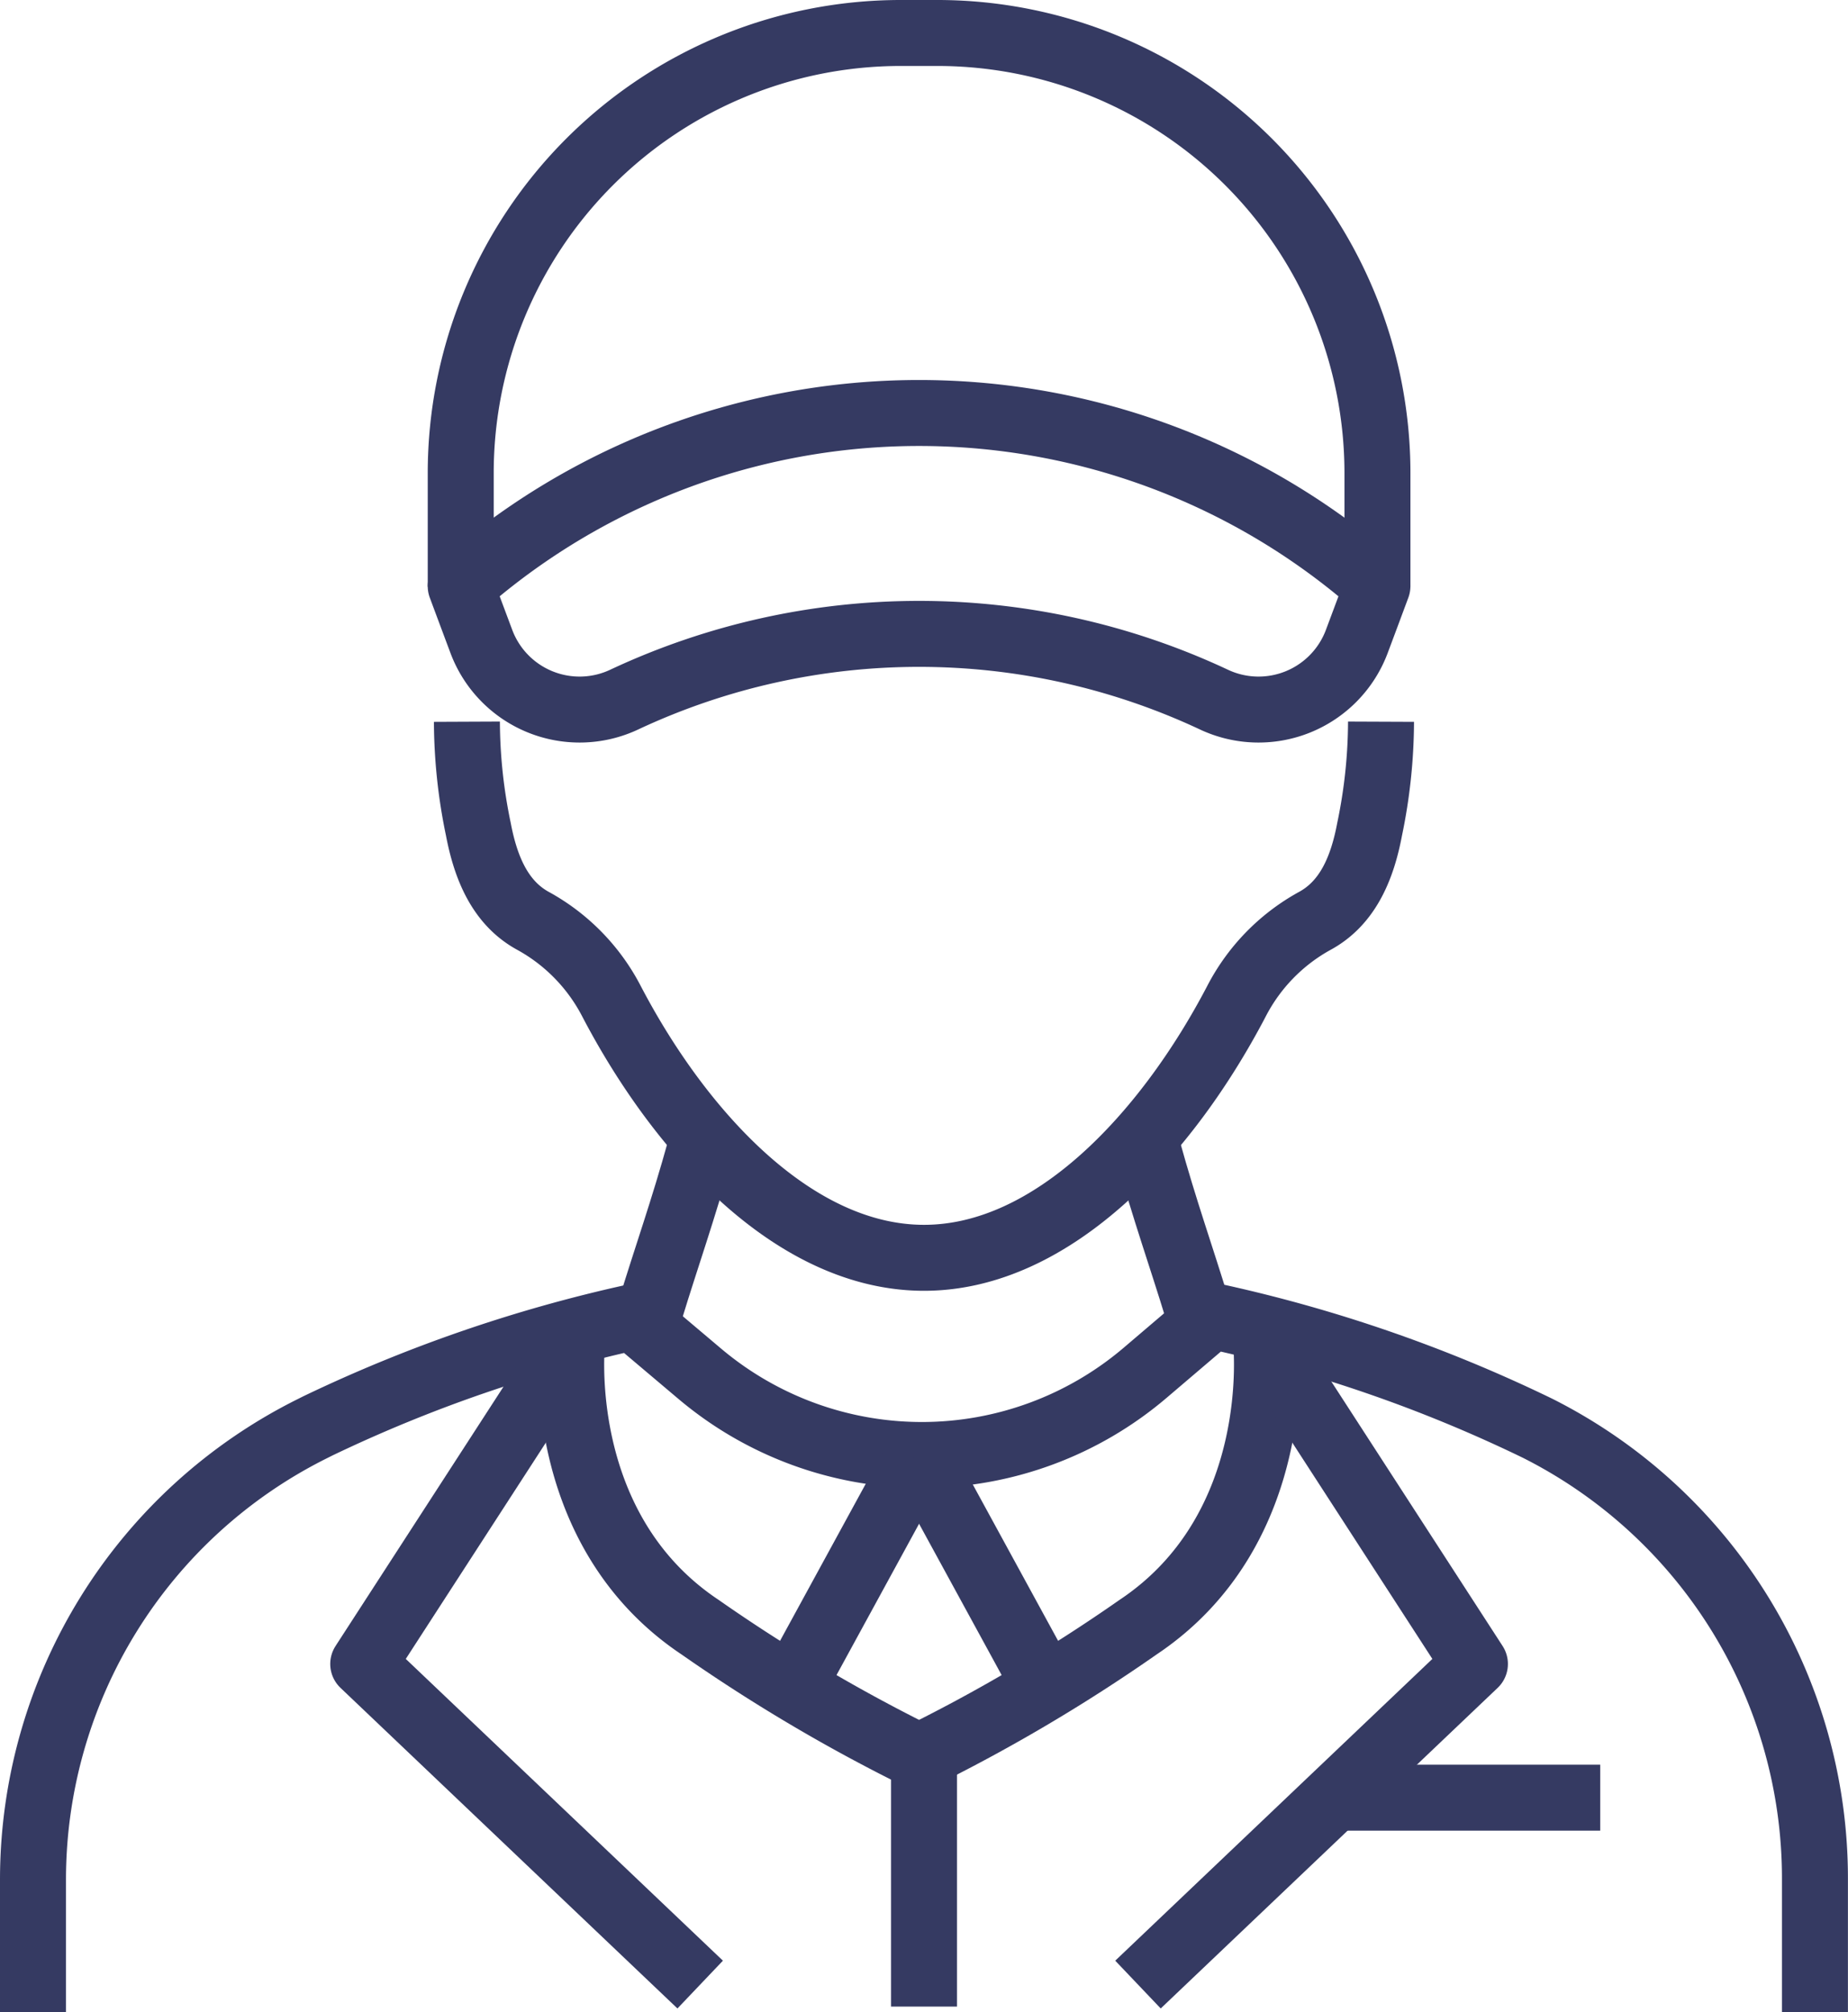
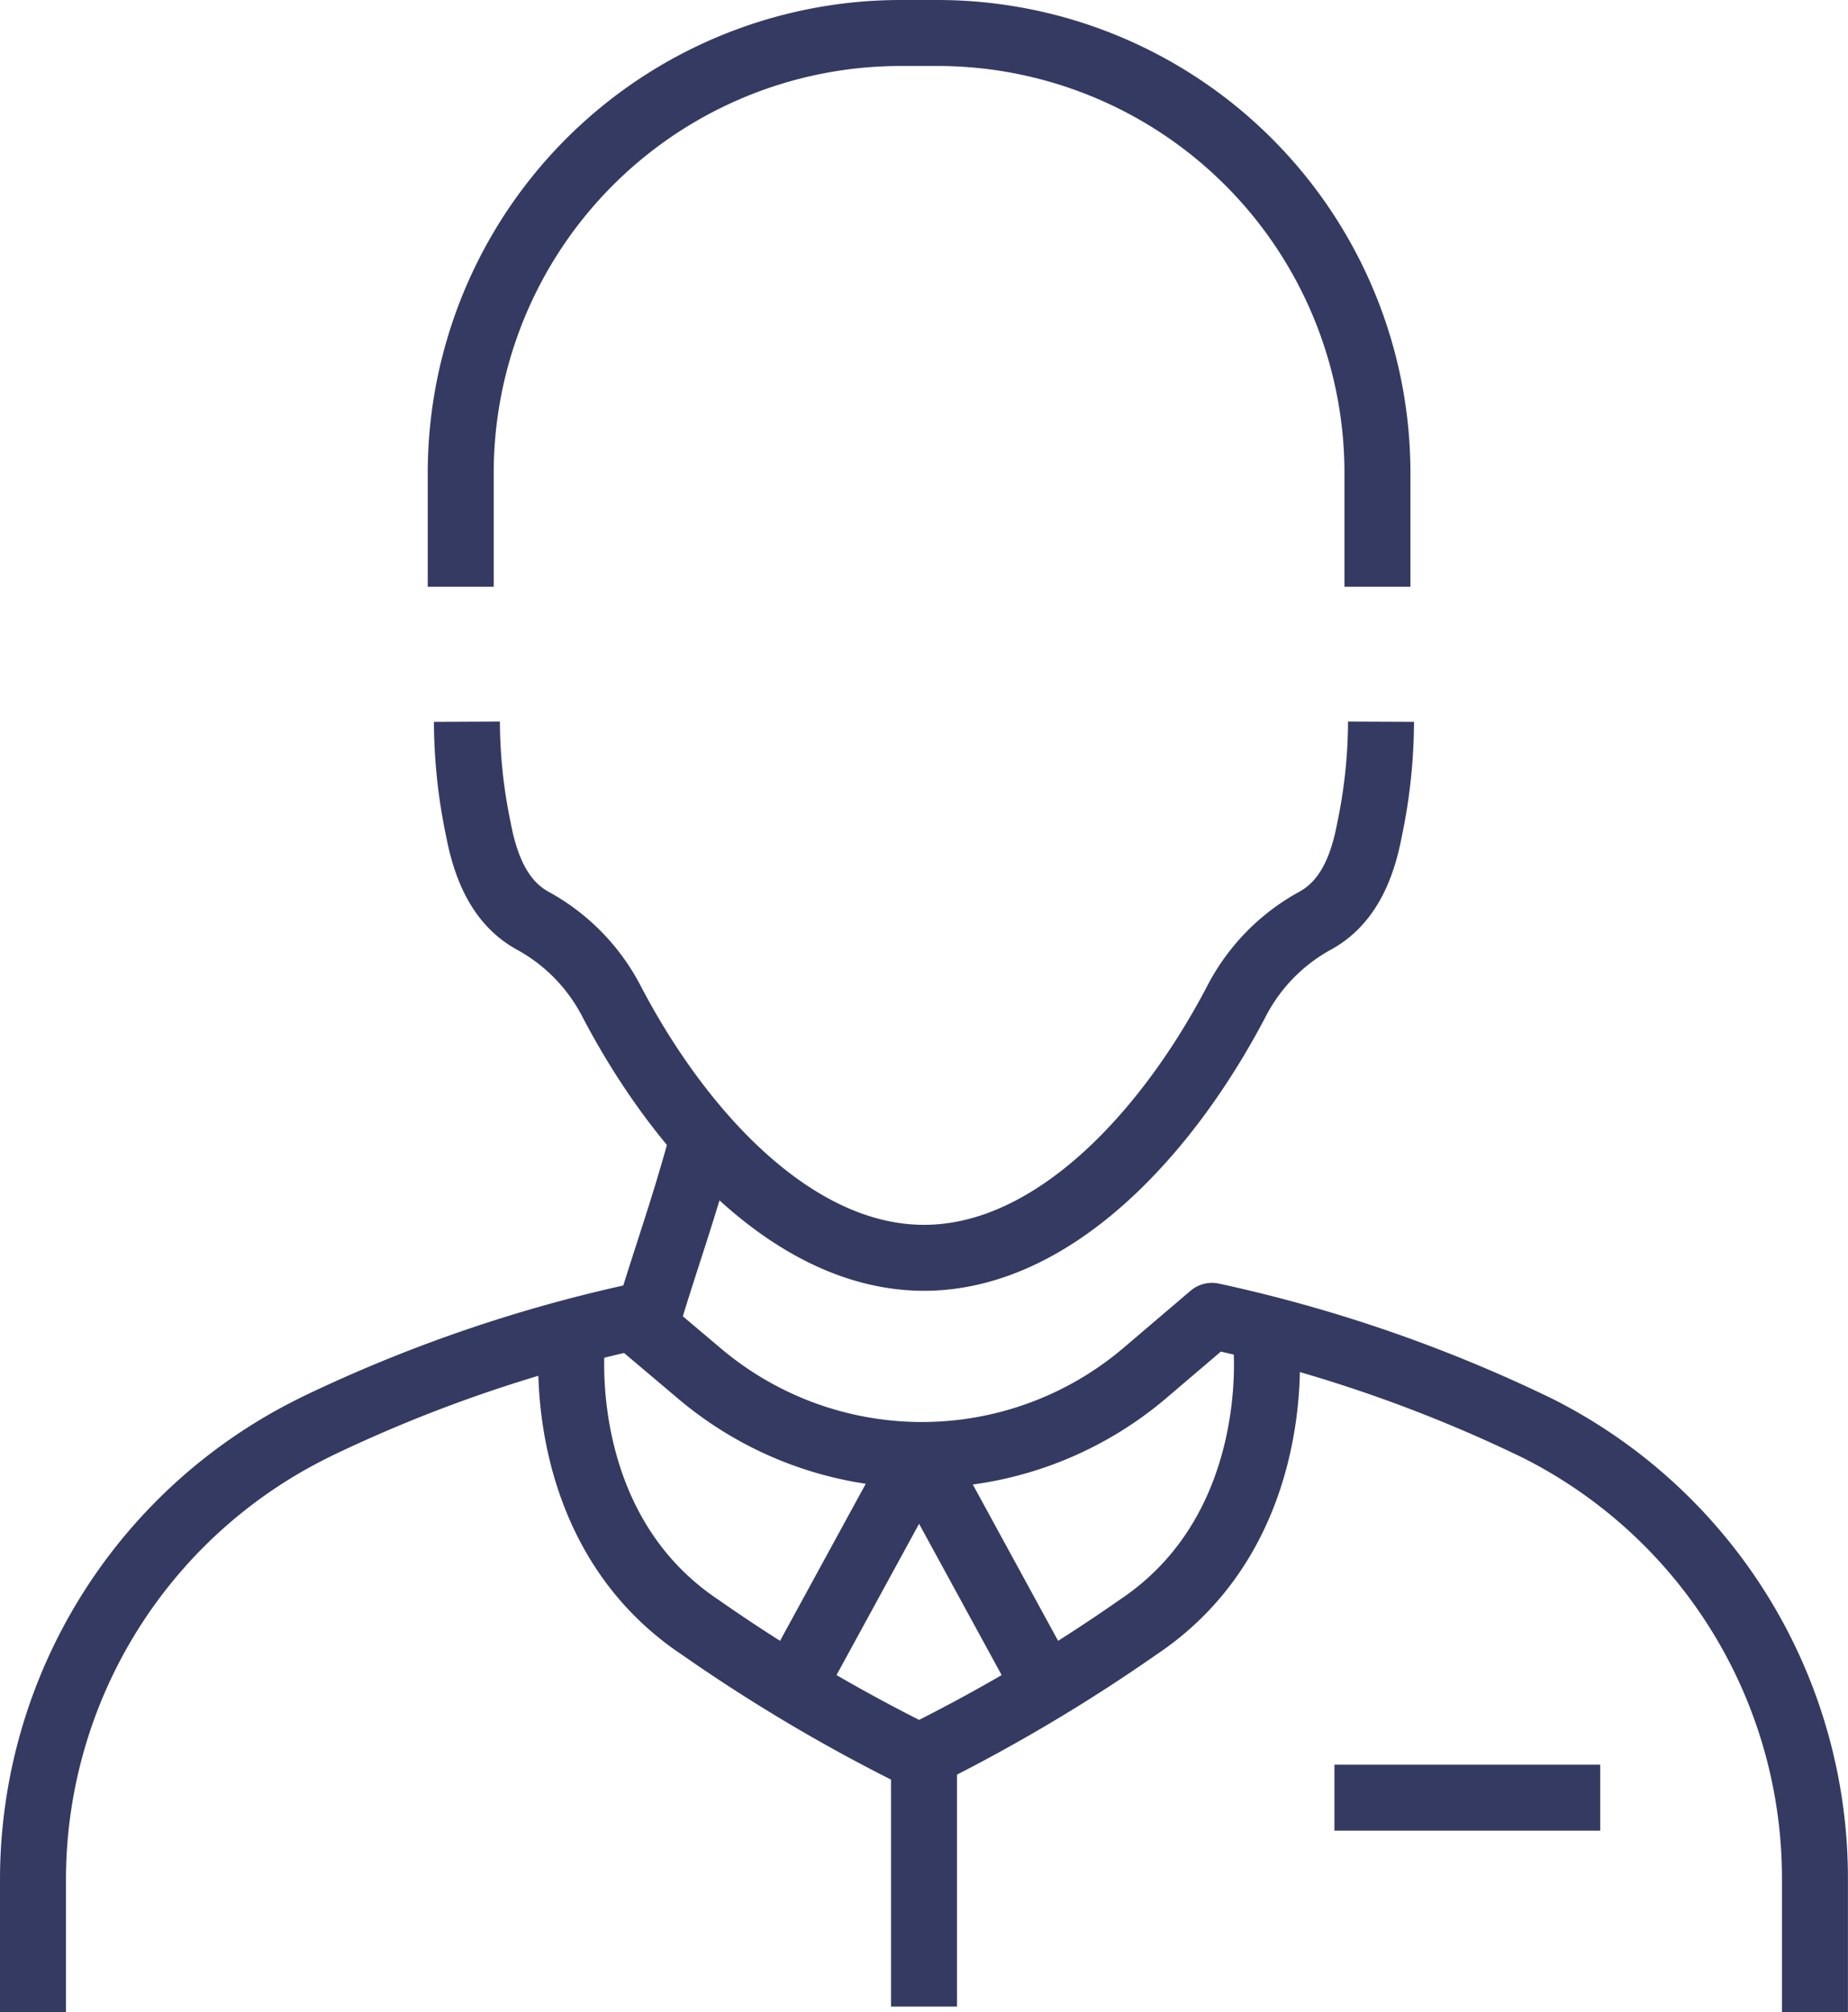
<svg xmlns="http://www.w3.org/2000/svg" width="84.035" height="91.5" viewBox="0 0 84.035 91.5">
  <defs>
    <clipPath id="clip-path">
      <rect id="長方形_30233" data-name="長方形 30233" width="84.035" height="91.5" fill="none" />
    </clipPath>
  </defs>
  <g id="グループ_275167" data-name="グループ 275167" clip-path="url(#clip-path)">
    <path id="パス_47901" data-name="パス 47901" d="M21.232,32.82a24.248,24.248,0,0,0,.521,4.894c.329,1.731.979,3.348,2.5,4.171a8.769,8.769,0,0,1,3.564,3.667C30.96,51.559,36.148,57.2,42.018,57.2s11.057-5.644,14.2-11.651a8.761,8.761,0,0,1,3.563-3.667c1.524-.823,2.174-2.44,2.5-4.171A24.25,24.25,0,0,0,62.8,32.82" fill="none" stroke="#353a62" stroke-linejoin="round" stroke-width="3" />
    <path id="パス_47902" data-name="パス 47902" d="M1.5,91.5V85.482A22.914,22.914,0,0,1,14.2,64.971l.253-.127A65.917,65.917,0,0,1,28.775,59.9l3.04,2.568a15.656,15.656,0,0,0,20.261-.041l3.036-2.588a65.756,65.756,0,0,1,14.8,5.109,22.912,22.912,0,0,1,12.62,20.471V91.5" fill="none" stroke="#353a62" stroke-linejoin="round" stroke-width="3" />
    <path id="パス_47903" data-name="パス 47903" d="M31.839,52.234c-.772,2.8-1.539,4.936-2.269,7.336" fill="none" stroke="#353a62" stroke-linejoin="round" stroke-width="3" />
-     <path id="パス_47904" data-name="パス 47904" d="M52.188,52.234c.772,2.8,1.539,4.936,2.269,7.336" fill="none" stroke="#353a62" stroke-linejoin="round" stroke-width="3" />
    <path id="パス_47905" data-name="パス 47905" d="M62.637,26.682V21.513A20.013,20.013,0,0,0,42.624,1.5h-1.66A20.013,20.013,0,0,0,20.951,21.513v5.169" fill="none" stroke="#353a62" stroke-linejoin="round" stroke-width="3" />
-     <path id="パス_47906" data-name="パス 47906" d="M55.17,31.8a31.572,31.572,0,0,0-26.753,0,4.771,4.771,0,0,1-6.52-2.607q-.479-1.279-.947-2.536a31.518,31.518,0,0,1,41.686,0q-.467,1.257-.946,2.536A4.771,4.771,0,0,1,55.17,31.8Z" fill="none" stroke="#353a62" stroke-linejoin="round" stroke-width="3" />
    <line id="線_1120" data-name="線 1120" y1="9.962" x2="5.436" transform="translate(36.358 66.163)" fill="none" stroke="#353a62" stroke-linejoin="round" stroke-width="3" />
    <path id="パス_47907" data-name="パス 47907" d="M26.017,61s-.927,8.5,5.823,13a76.433,76.433,0,0,0,10.178,6V91.25" fill="none" stroke="#353a62" stroke-linejoin="round" stroke-width="3" />
-     <path id="パス_47908" data-name="パス 47908" d="M26.017,61l-9.5,14.67L31.84,90.25" fill="none" stroke="#353a62" stroke-linejoin="round" stroke-width="3" />
    <line id="線_1121" data-name="線 1121" x1="5.436" y1="9.962" transform="translate(41.793 66.163)" fill="none" stroke="#353a62" stroke-linejoin="round" stroke-width="3" />
    <path id="パス_47909" data-name="パス 47909" d="M57.57,61s.928,8.5-5.822,13A76.433,76.433,0,0,1,41.57,80" fill="none" stroke="#353a62" stroke-linejoin="round" stroke-width="3" />
-     <path id="パス_47910" data-name="パス 47910" d="M57.57,61l9.5,14.67L51.748,90.25" fill="none" stroke="#353a62" stroke-linejoin="round" stroke-width="3" />
    <line id="線_1122" data-name="線 1122" x2="12.087" transform="translate(60.681 81.75)" fill="none" stroke="#353a62" stroke-linejoin="round" stroke-width="3" />
  </g>
</svg>